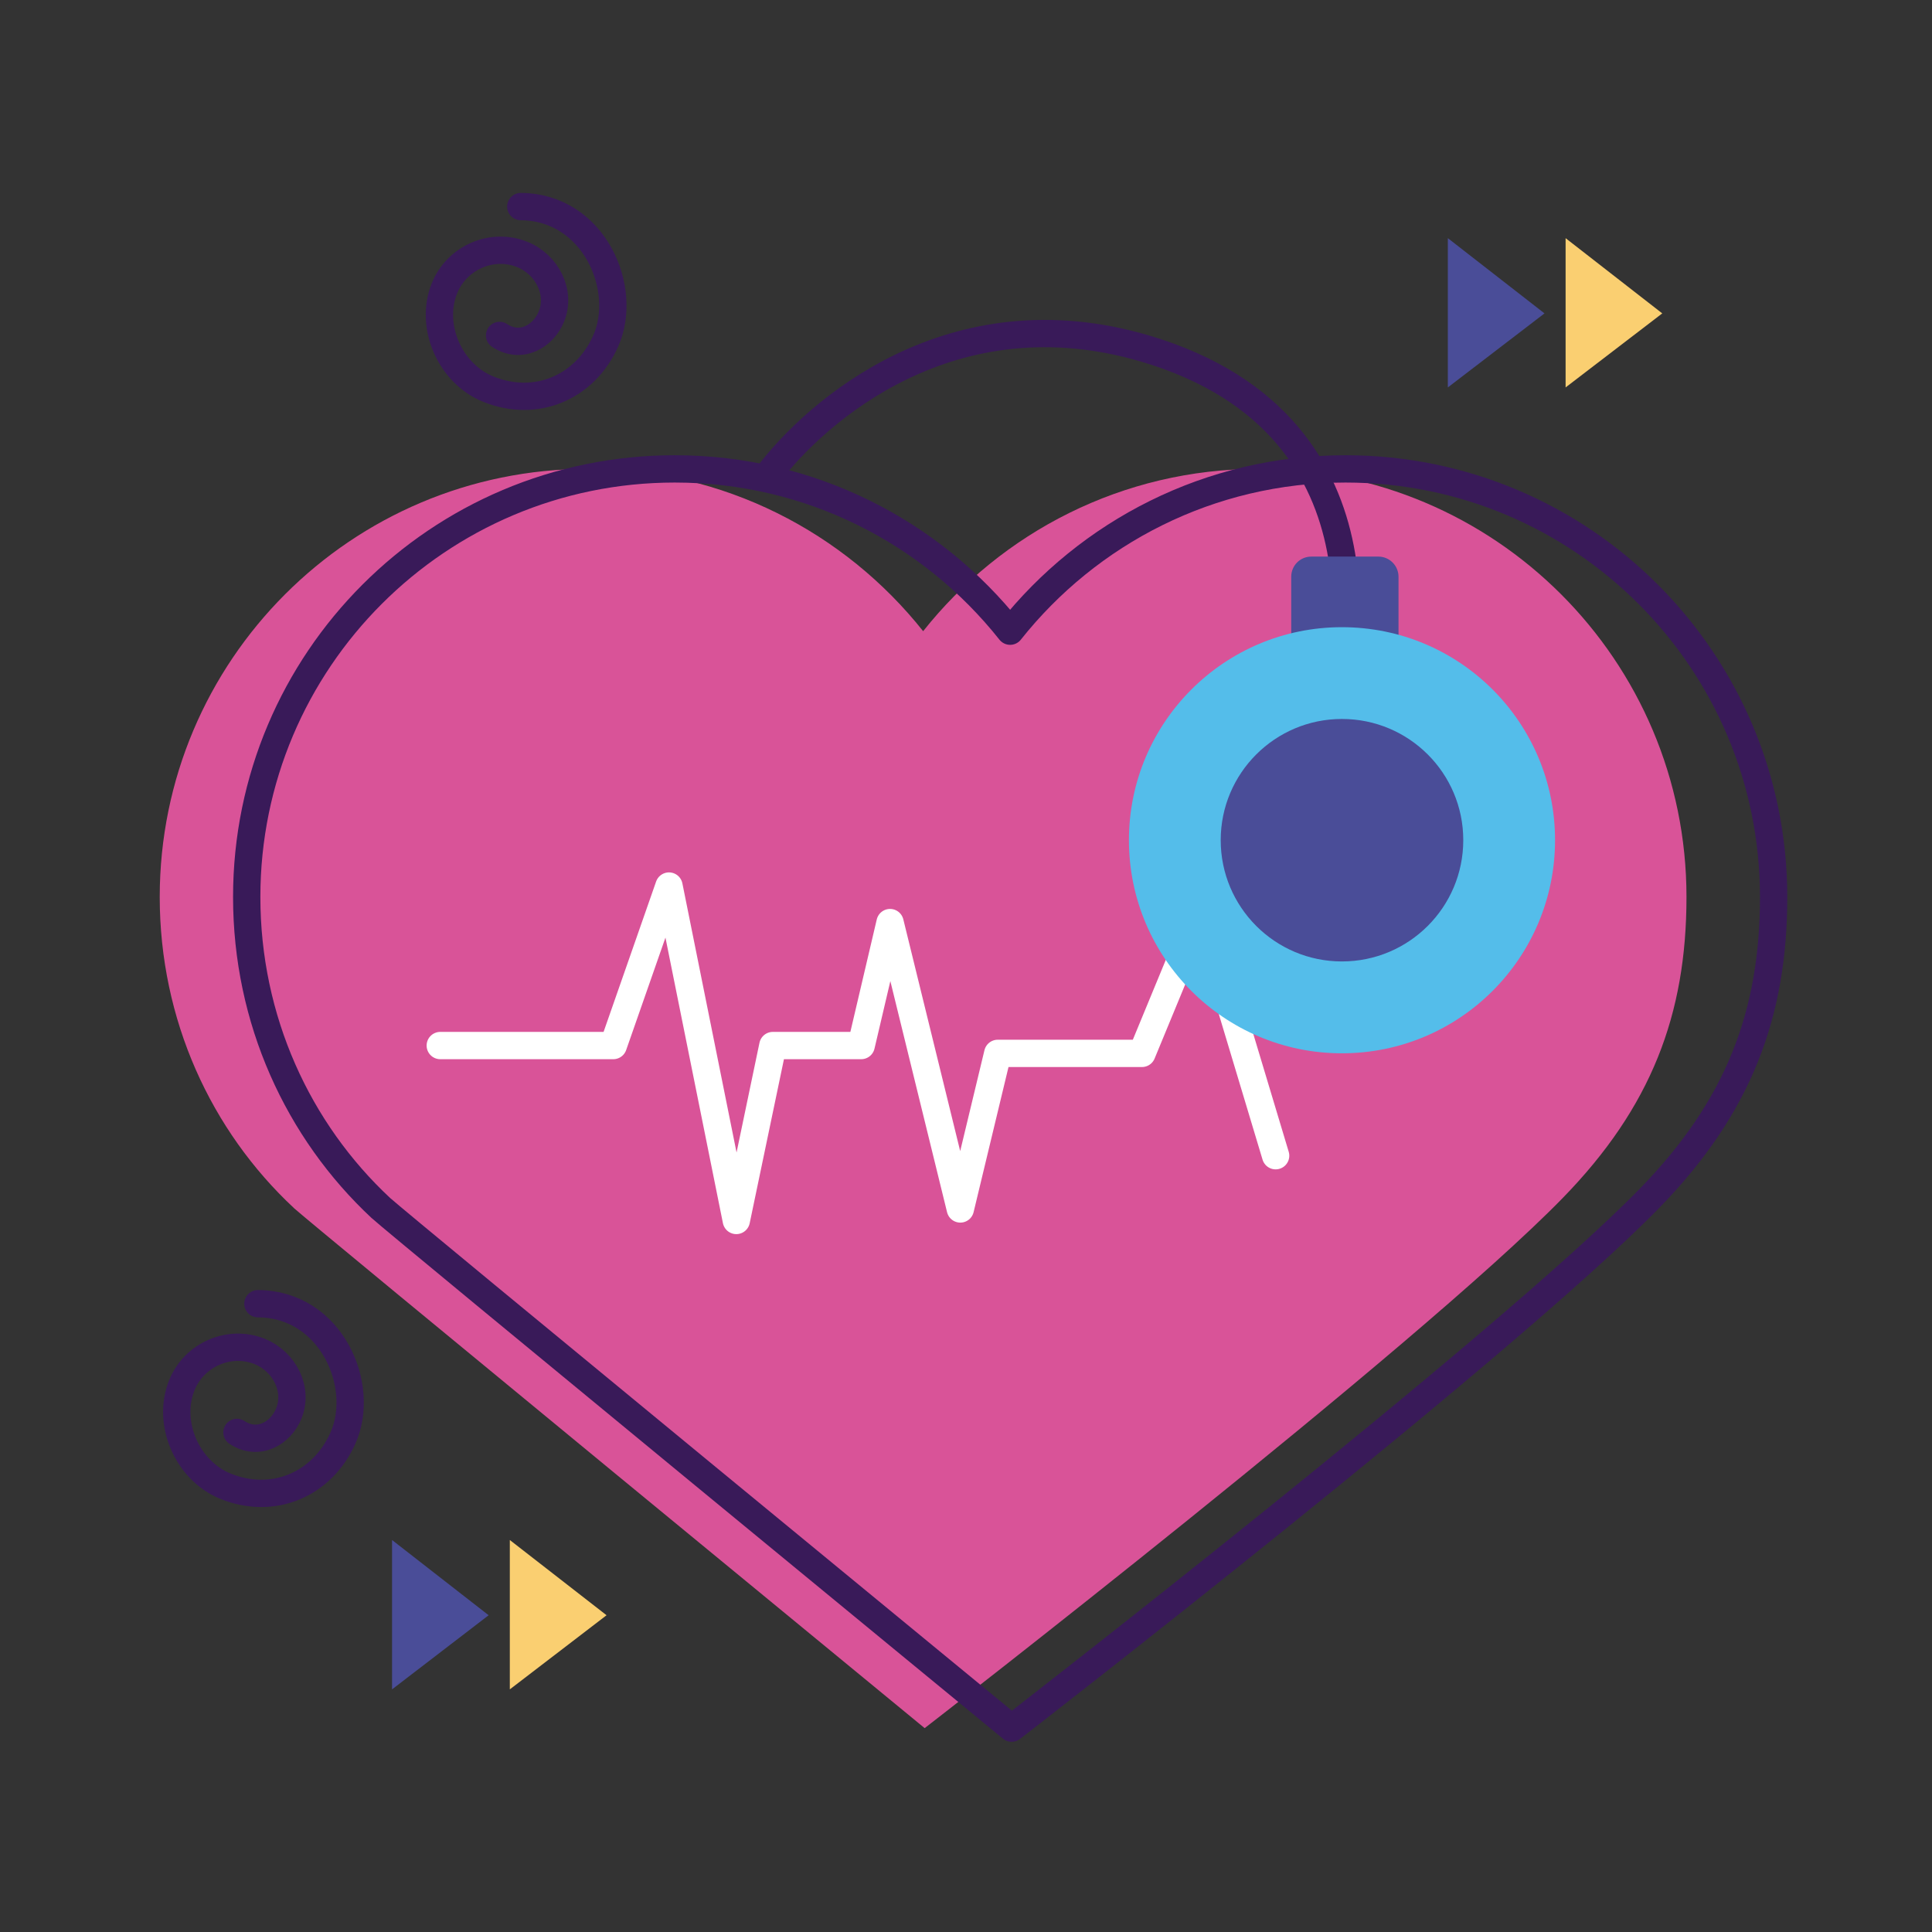
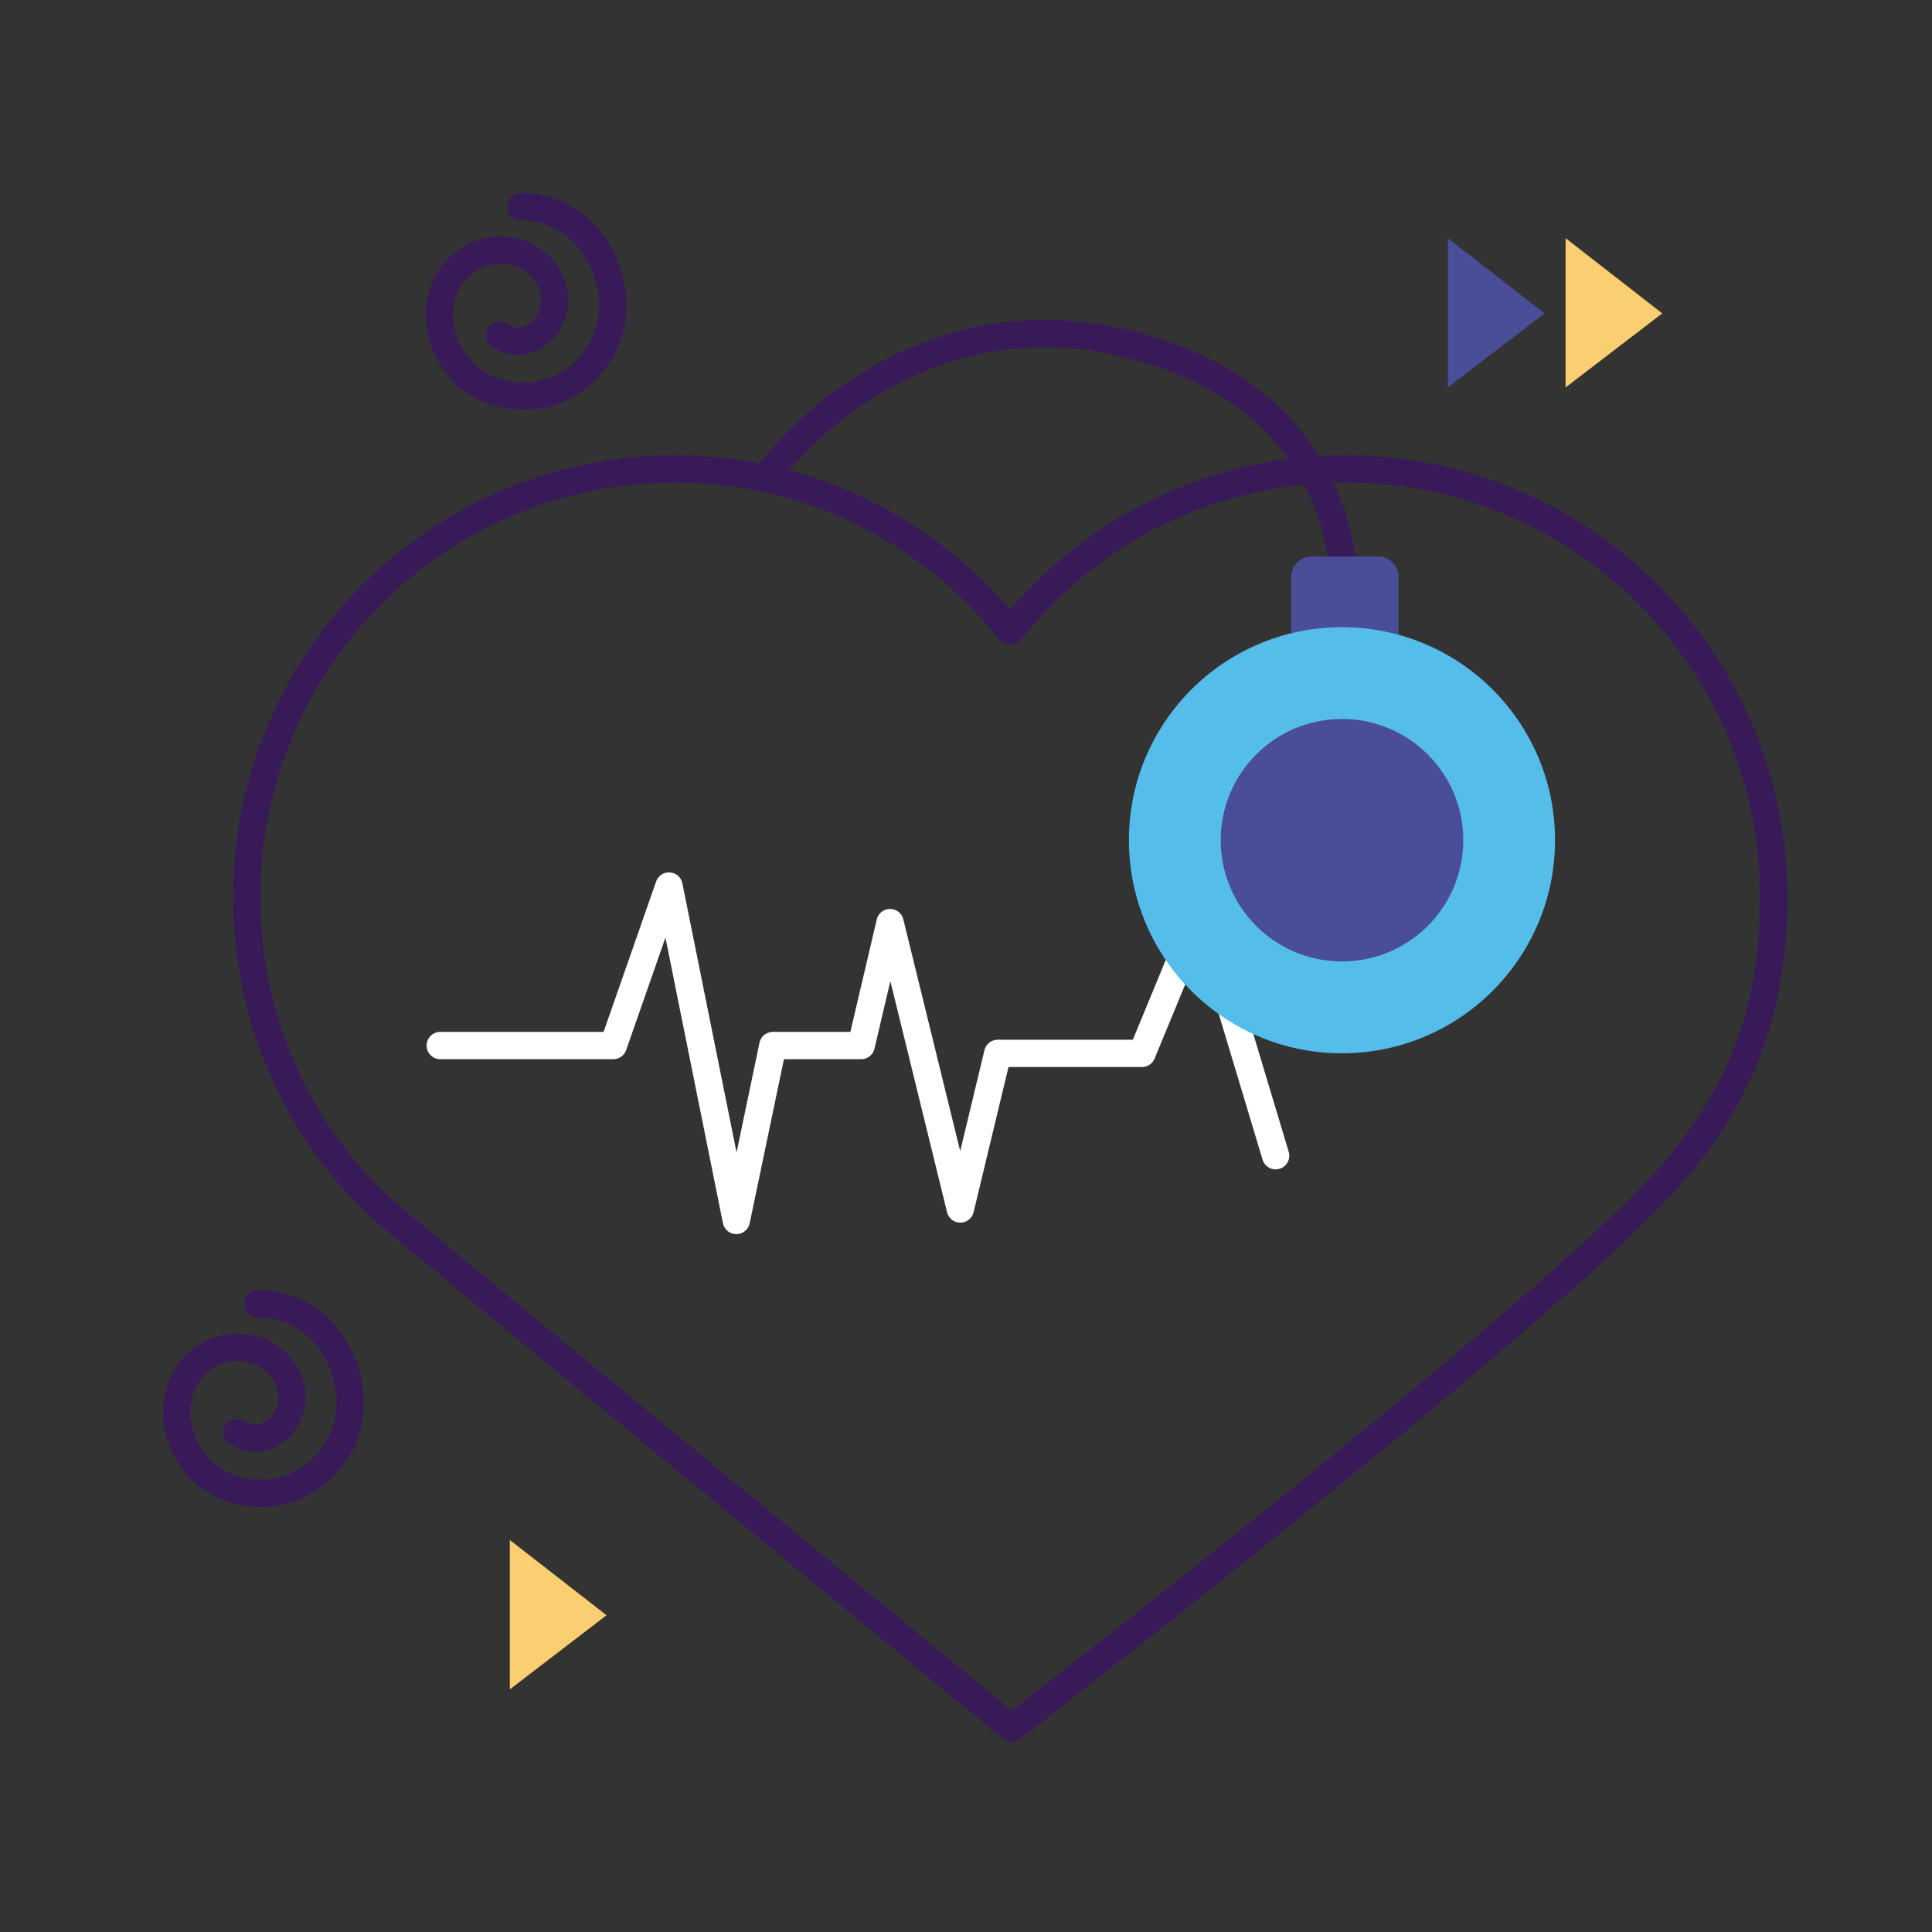
<svg xmlns="http://www.w3.org/2000/svg" version="1.1" id="Calque_1" x="0px" y="0px" viewBox="0 0 241.66 241.66" style="enable-background:new 0 0 241.66 241.66;" xml:space="preserve">
  <rect x="0" y="0" width="241.66" height="241.66" fill="#333333" stroke="none" />
  <style type="text/css">
	.st0{fill:#D95398;}
	.st1{fill:none;stroke:#391A59;stroke-width:3.416;stroke-linecap:round;stroke-linejoin:round;stroke-miterlimit:10;}
	.st2{fill:#4A4D98;}
	.st3{fill:#FACF71;}
	.st4{fill:none;stroke:#FFFFFF;stroke-width:3.416;stroke-linecap:round;stroke-linejoin:round;stroke-miterlimit:10;}
	.st5{fill:#54BDEA;}
</style>
  <g>
-     <path class="st0" d="M195.45,149.87c11.09-11.37,15.5-22.98,15.5-37.67c0-29.57-23.97-53.55-53.54-53.55   c-17,0-32.14,7.94-41.94,20.3c-9.82-12.36-24.96-20.3-41.95-20.3c-29.58,0-53.54,23.98-53.54,53.55c0,15.34,6.4,29.23,16.8,38.92   c0,0.01,0.02,0.02,0.03,0.03c1.75,1.63,78.85,65.01,78.85,65.01S177.34,168.44,195.45,149.87z" />
    <path class="st1" d="M206.34,149.87c11.09-11.37,15.51-22.98,15.51-37.67c0-29.57-23.98-53.55-53.55-53.55   c-17,0-32.14,7.94-41.95,20.3c-9.8-12.36-24.94-20.3-41.95-20.3c-29.57,0-53.54,23.98-53.54,53.55c0,15.34,6.4,29.23,16.8,38.92   c0.01,0.01,0.03,0.02,0.04,0.03c1.73,1.63,78.84,65.01,78.84,65.01S188.23,168.44,206.34,149.87z" />
    <path class="st1" d="M95.95,59.55c6.16-8.18,23.15-23.08,47.29-15.95c33.2,9.81,23.93,42.61,23.93,42.61" />
    <path class="st2" d="M174.93,79.48v-7.34c0-1.39-1.13-2.52-2.52-2.52h-8.39c-1.4,0-2.51,1.13-2.51,2.52v7.34H174.93z" />
    <g>
-       <polygon class="st2" points="49.04,211.31 49.04,192.63 61.12,202.04   " />
      <polygon class="st3" points="63.77,211.31 63.77,192.63 75.87,202.04   " />
    </g>
    <path class="st1" d="M32.26,163.07c9.2,0.05,13.56,10.27,10.64,16.8c-2.62,5.87-8.77,8.44-14.72,6.02   c-4.76-1.95-7.37-7.89-5.42-12.66c1.54-3.79,5.94-5.72,9.74-4.18c3.05,1.24,4.87,4.71,3.62,7.76c-0.98,2.44-3.8,4.13-6.48,2.36" />
    <g>
      <polygon class="st2" points="181.1,48.46 181.1,29.79 193.19,39.2   " />
      <polygon class="st3" points="195.83,48.46 195.83,29.79 207.92,39.2   " />
    </g>
    <path class="st1" d="M65.14,25.84c9.18,0.06,13.54,10.29,10.62,16.82c-2.62,5.86-8.77,8.43-14.72,6   c-4.76-1.94-7.37-7.89-5.43-12.64c1.55-3.8,5.95-5.73,9.74-4.18c3.05,1.23,4.87,4.71,3.62,7.76c-0.98,2.44-3.8,4.13-6.48,2.36" />
    <path class="st4" d="M55.07,130.78h21.64l6.97-19.95l8.42,41.83l4.57-21.88h11.05l3.61-15.38l8.79,35.82l4.68-19.46h18.04   l7.45-18.04c0,0,6.35,21.13,9.27,30.84" />
    <g>
      <path class="st5" d="M194.51,105.09c0,14.72-11.93,26.66-26.66,26.66c-14.72,0-26.64-11.94-26.64-26.66    c0-14.71,11.93-26.64,26.64-26.64C182.58,78.45,194.51,90.37,194.51,105.09z" />
      <path class="st2" d="M183.03,105.09c0,8.38-6.79,15.17-15.18,15.17c-8.37,0-15.16-6.79-15.16-15.17s6.8-15.16,15.16-15.16    C176.24,89.93,183.03,96.71,183.03,105.09z" />
    </g>
  </g>
</svg>